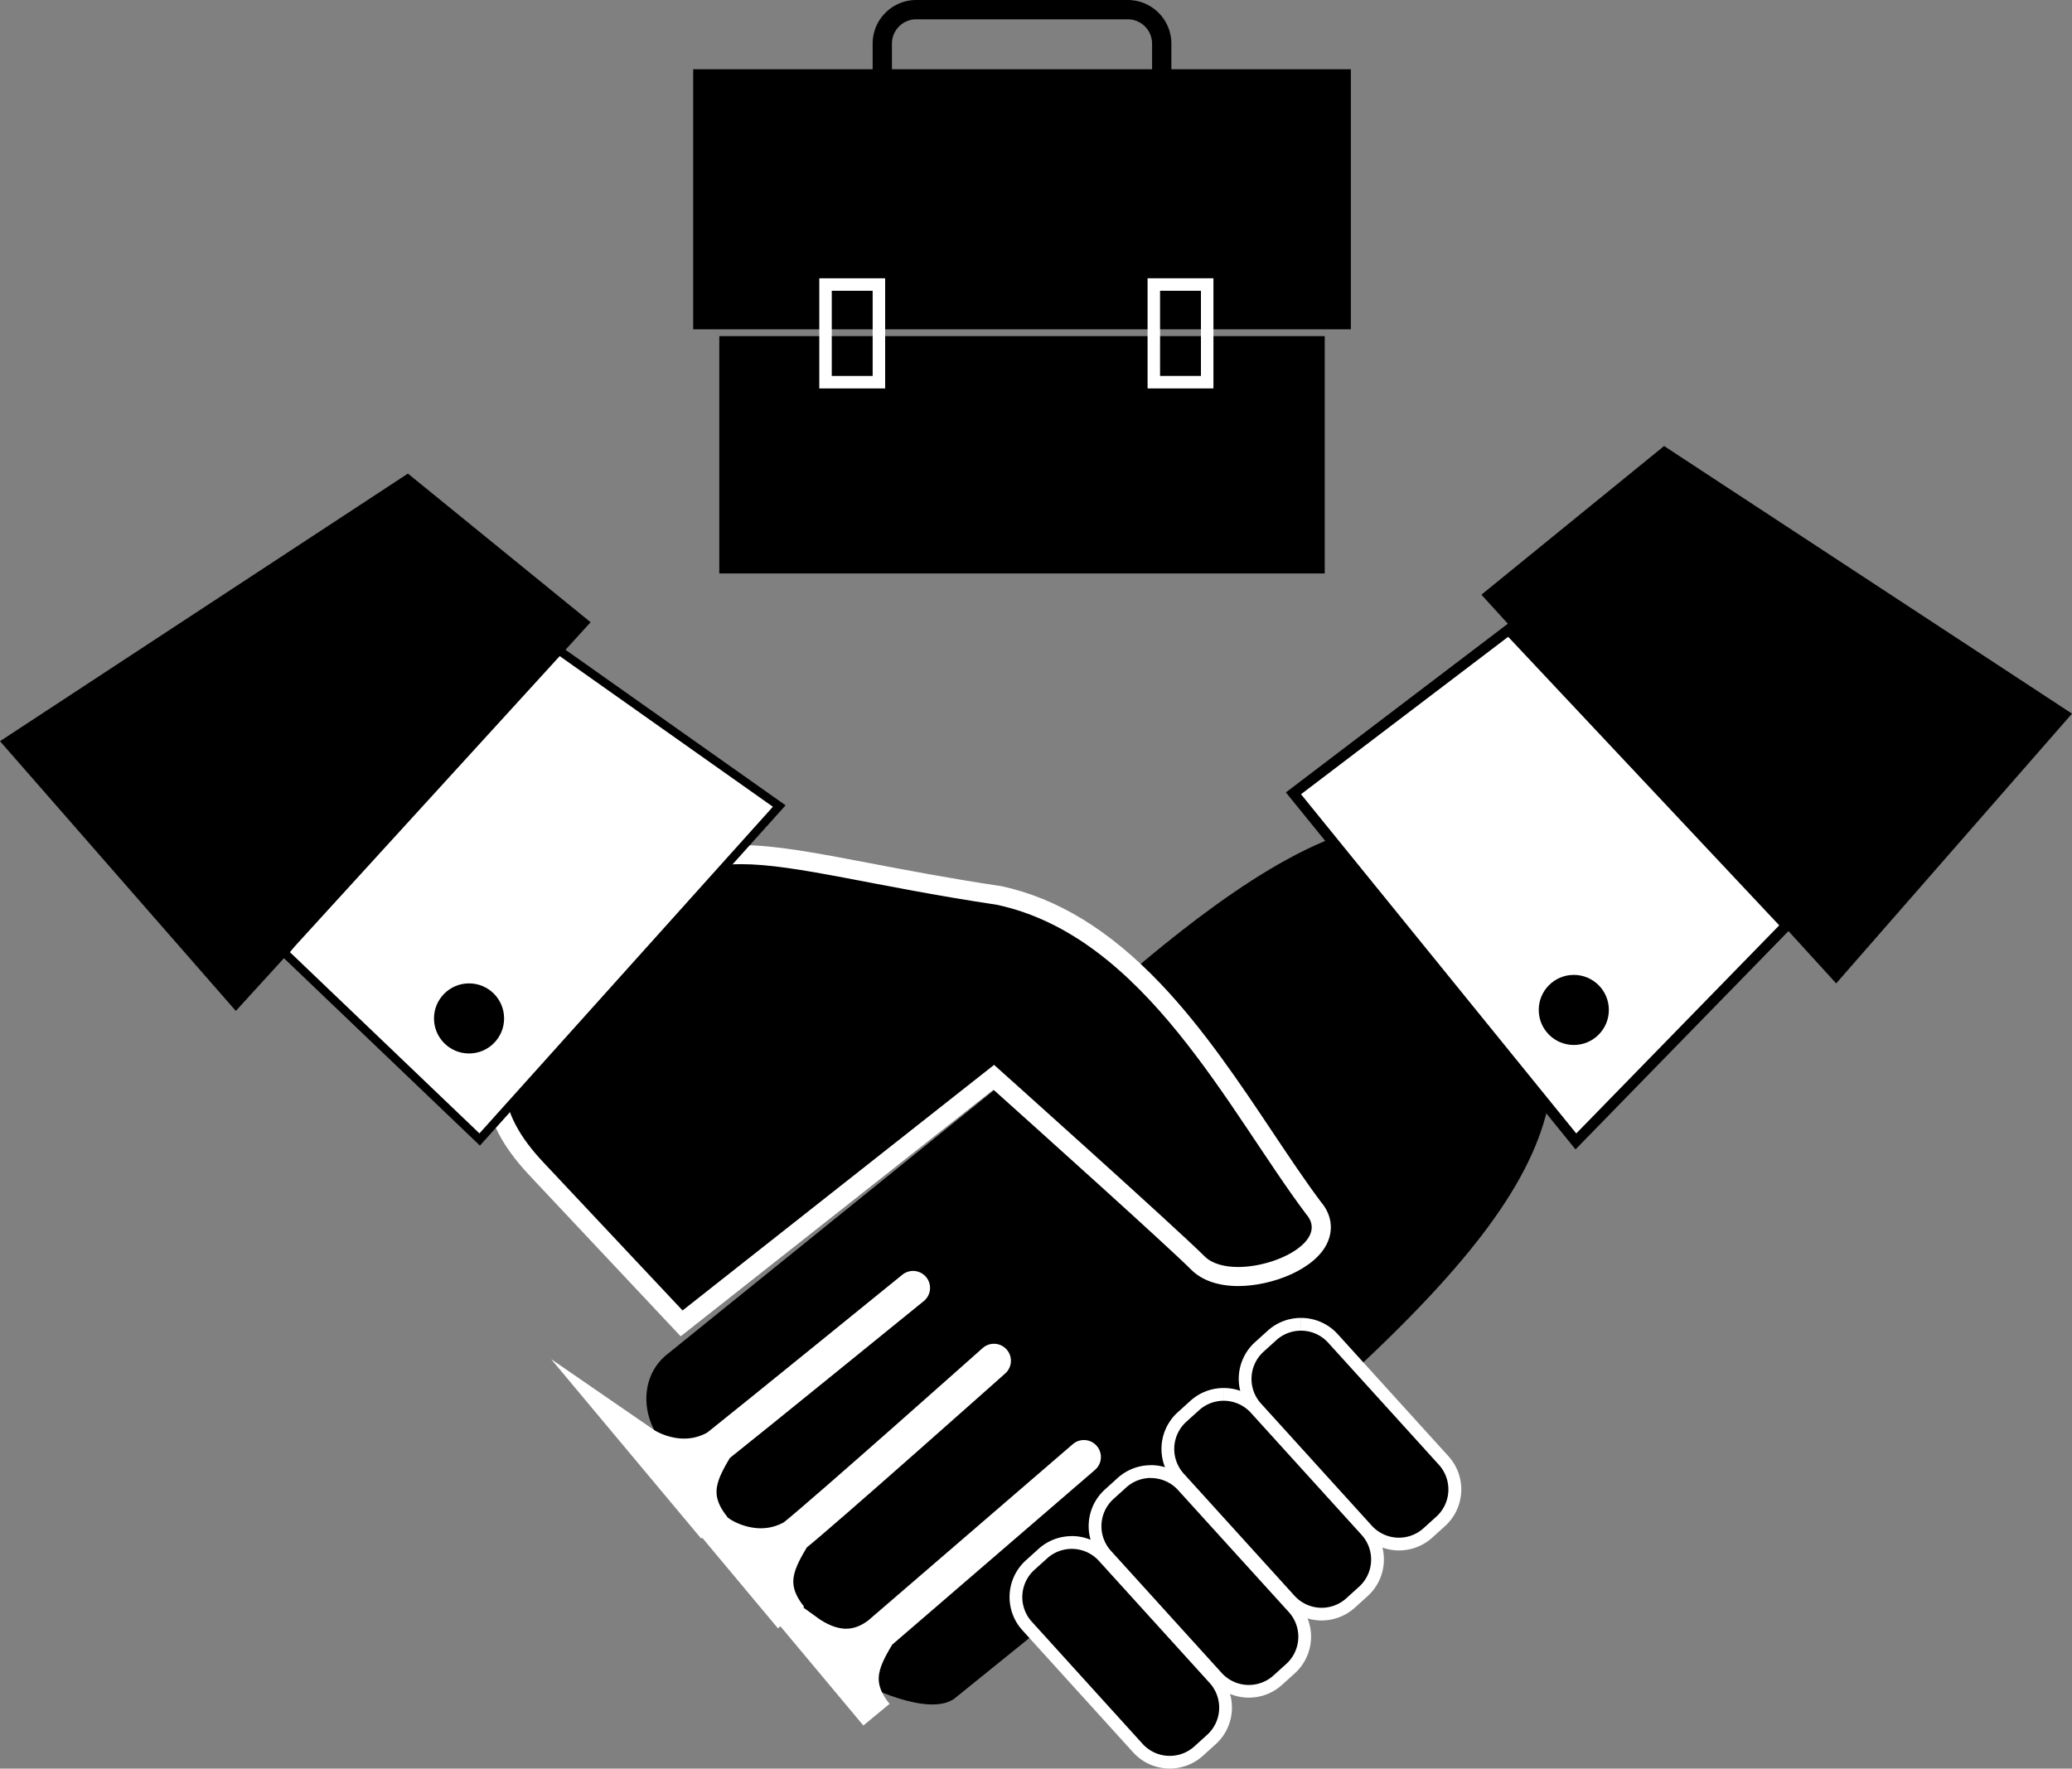
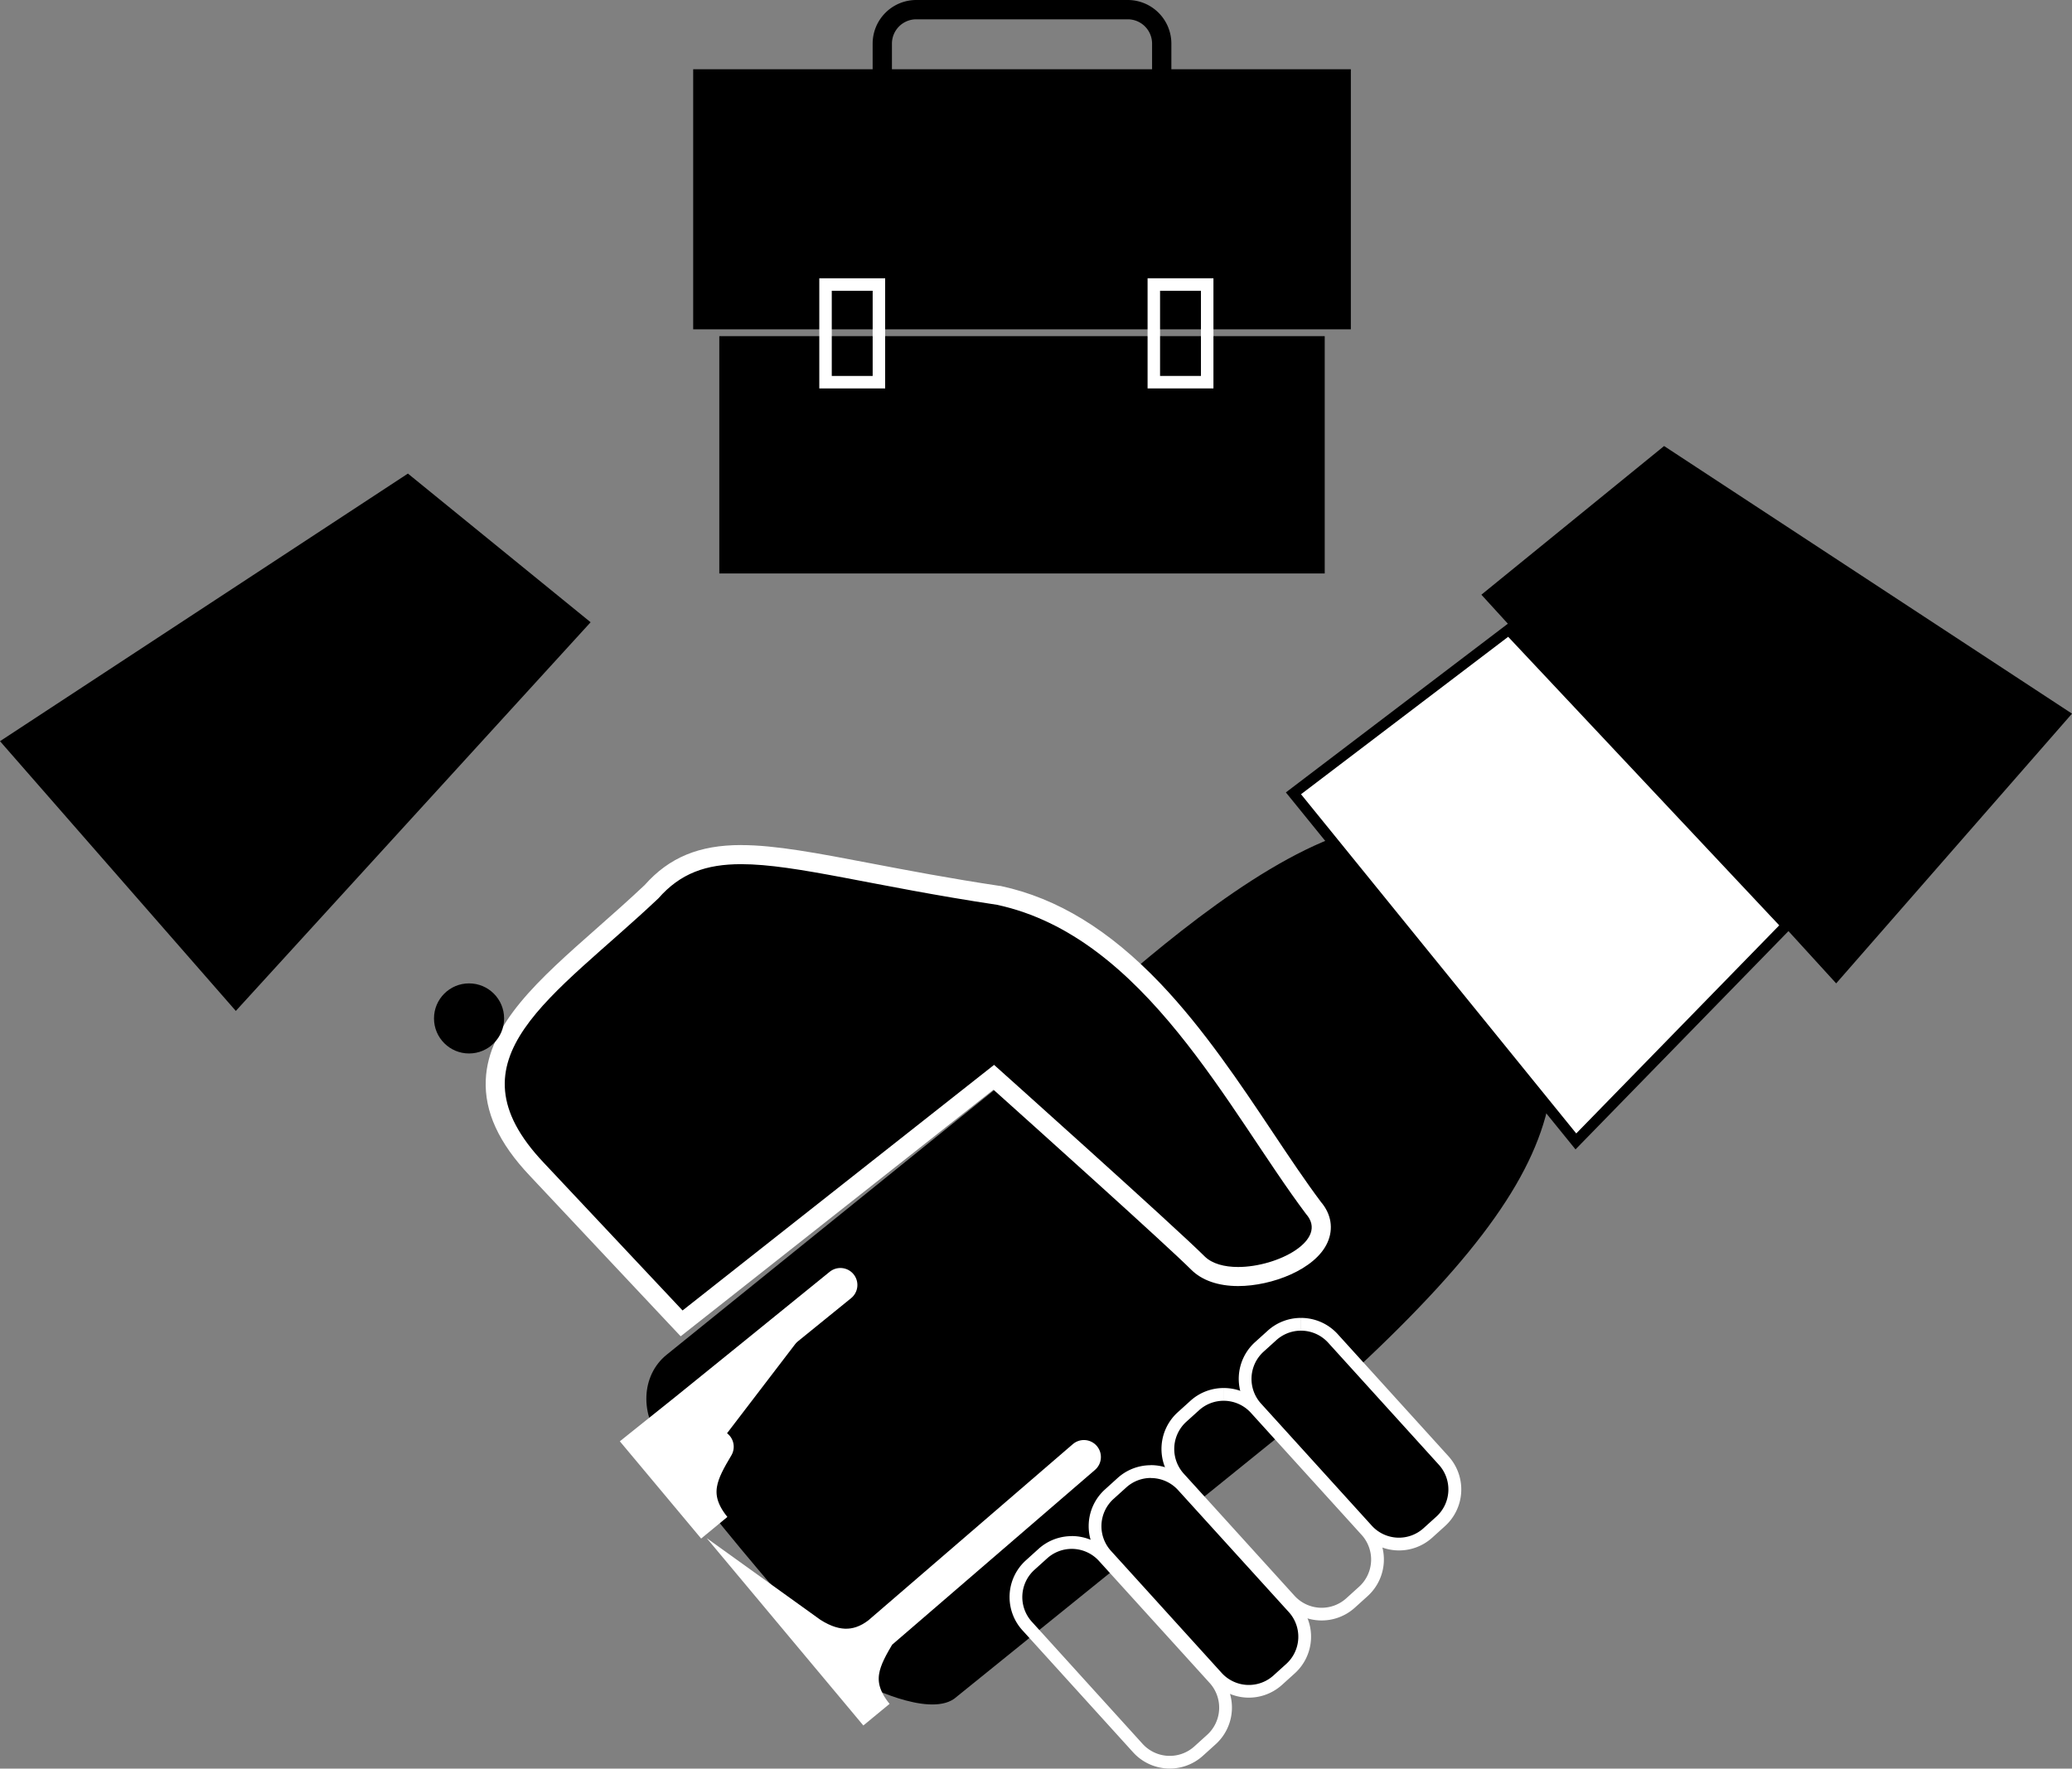
<svg xmlns="http://www.w3.org/2000/svg" viewBox="0 0 975.28 832.71">
  <rect x="0" y="0" width="975.28" height="832.71" fill="#808080" stroke="none" />
  <defs>
    <style>.a,.b,.c,.d{fill:#fff;}.a{stroke:#fff;stroke-linecap:round;stroke-width:16px;}.a,.c,.d{stroke-miterlimit:10;}.c,.d{stroke:#000;}.c{stroke-width:4px;}.d{stroke-width:5px;}</style>
  </defs>
  <path d="M937.89,939.25c-1.81,4.49-98.07-108.25-95-113.6-11.16-13.34-10.46-32,1.56-41.76L1011,649.29c40.28-32.56,175.92-174.8,223.33-88.2s42.75,134.5-88,250.14L979.85,945.82C967.14,954.77,936.27,938.41,937.89,939.25Z" transform="translate(-530.72 -146)" />
-   <path class="a" d="M868.08,827.16c-6.72,11.41-13.64,22.78-1.19,38.1l-33-39.48s16.7,11.51,34.2,1.38c13-10.27,92.4-74.78,92.4-74.78" transform="translate(-530.72 -146)" />
-   <path class="a" d="M904.22,869.42c-6.72,11.42-13.64,22.79-1.19,38.11L870,868s16.7,11.51,34.19,1.38c13-10.26,94.37-82.7,94.37-82.7" transform="translate(-530.72 -146)" />
+   <path class="a" d="M868.08,827.16c-6.72,11.41-13.64,22.78-1.19,38.1l-33-39.48c13-10.27,92.4-74.78,92.4-74.78" transform="translate(-530.72 -146)" />
  <path class="a" d="M944.42,915.17c-6.72,11.41-13.64,22.79-1.19,38.1l-33-39.48q18.57,13.37,34.2,1.38L1040.91,832" transform="translate(-530.72 -146)" />
  <path d="M783.33,696.47c-13.72-14.51-20.1-28.22-19.49-41.89,1.1-24.32,24.18-44.69,50.9-68.28,7.39-6.52,15-13.26,22.63-20.44,10.66-12.1,23.7-17.49,42.22-17.49,15.64,0,35.22,3.74,60,8.48,17.53,3.35,37.39,7.15,61.06,10.7l.14,0,.14,0c57.14,12.27,93.25,66.35,125.11,114.06,8,11.93,15.5,23.2,22.91,33.08,3.82,4.41,4.7,9.54,2.47,14.48-4.8,10.65-23.48,17.81-37.92,17.81-8.21,0-14.76-2.2-18.92-6.37-12.23-12.22-81.24-74.14-96.1-87.47l-147,115.9Z" transform="translate(-530.72 -146)" />
  <path class="b" d="M879.59,552.87c25.77,0,62.43,10.42,120.41,19.13,69.73,15,109,97,145.47,145.58,10.76,12.16-13.25,24.95-32,24.95-6.41,0-12.2-1.5-15.74-5-13.9-13.89-99.1-90.16-99.1-90.16L852,763l-65.39-69.61c-46.6-49.26,4.73-77.81,54-124.41h0c10.35-11.81,22.42-16.11,39-16.11m0-9c-19.85,0-33.89,5.82-45.46,18.85-7.5,7.08-15.06,13.75-22.37,20.21-27.49,24.26-51.23,45.22-52.41,71.45-.67,15,6.1,29.74,20.72,45.19l65.37,69.59,5.65,6,6.48-5.11,140.74-111c19.22,17.24,81.6,73.27,93.1,84.77,5,5,12.68,7.69,22.11,7.69,15.78,0,36.33-7.82,42-20.46,2.93-6.49,1.81-13.44-3.06-19.14-7.31-9.76-14.78-20.94-22.68-32.77-15.26-22.86-32.57-48.78-52.92-70.13-24-25.15-48.49-40.14-75-45.83l-.28-.06-.27,0c-23.58-3.54-43.4-7.33-60.89-10.67-25-4.78-44.79-8.56-60.86-8.56Z" transform="translate(-530.72 -146)" />
-   <path d="M1081.33,975.71a20.35,20.35,0,0,1-15-6.66l-52.12-57.47a20.31,20.31,0,0,1,1.4-28.65l6-5.43a20.3,20.3,0,0,1,28.65,1.4l52.11,57.48a20.29,20.29,0,0,1-1.4,28.64l-6,5.43A20.25,20.25,0,0,1,1081.33,975.71Z" transform="translate(-530.72 -146)" />
  <path class="b" d="M1035.19,869.25v6a17.29,17.29,0,0,1,12.8,5.67l52.12,57.47a17.3,17.3,0,0,1-1.19,24.41l-6,5.43a17.27,17.27,0,0,1-24.41-1.2l-52.11-57.47a17.28,17.28,0,0,1,1.19-24.41l6-5.42a17.25,17.25,0,0,1,11.6-4.48v-6m0,0a23.22,23.22,0,0,0-15.63,6l-6,5.43a23.27,23.27,0,0,0-1.61,32.88l52.12,57.47a23.26,23.26,0,0,0,32.88,1.61l6-5.42a23.29,23.29,0,0,0,1.6-32.89l-52.11-57.47a23.22,23.22,0,0,0-17.26-7.64Z" transform="translate(-530.72 -146)" />
  <path d="M1118.57,942.36a20.33,20.33,0,0,1-15-6.66l-52.12-57.47a20.29,20.29,0,0,1,1.4-28.65l6-5.42a20.28,20.28,0,0,1,28.65,1.4L1139.57,903a20.3,20.3,0,0,1-1.4,28.65l-6,5.42A20.25,20.25,0,0,1,1118.57,942.36Z" transform="translate(-530.72 -146)" />
  <path class="b" d="M1072.43,835.9v6a17.32,17.32,0,0,1,12.8,5.67L1137.35,905a17.28,17.28,0,0,1-1.19,24.41l-6,5.43a17.28,17.28,0,0,1-24.41-1.19l-52.11-57.47a17.3,17.3,0,0,1,1.19-24.42l6-5.42a17.25,17.25,0,0,1,11.6-4.48v-6m0,0a23.22,23.22,0,0,0-15.63,6l-6,5.43a23.28,23.28,0,0,0-1.61,32.89l52.12,57.47a23.27,23.27,0,0,0,32.88,1.6l6-5.42a23.29,23.29,0,0,0,1.6-32.89l-52.11-57.47a23.22,23.22,0,0,0-17.26-7.64Z" transform="translate(-530.72 -146)" />
-   <path d="M1152.85,906a20.35,20.35,0,0,1-15-6.66l-52.11-57.47a20.3,20.3,0,0,1,1.4-28.65l6-5.43a20.3,20.3,0,0,1,28.65,1.4l52.12,57.47a20.29,20.29,0,0,1-1.4,28.65l-6,5.43A20.21,20.21,0,0,1,1152.85,906Z" transform="translate(-530.72 -146)" />
  <path class="b" d="M1106.7,799.52v6a17.31,17.31,0,0,1,12.81,5.67l52.11,57.47a17.28,17.28,0,0,1-1.19,24.41l-6,5.43a17.27,17.27,0,0,1-24.41-1.2l-52.12-57.47a17.31,17.31,0,0,1,1.19-24.41l6-5.42a17.21,17.21,0,0,1,11.6-4.48v-6m0,0a23.18,23.18,0,0,0-15.63,6l-6,5.43a23.28,23.28,0,0,0-1.6,32.88l52.11,57.47a23.27,23.27,0,0,0,32.89,1.61l6-5.42a23.28,23.28,0,0,0,1.61-32.89L1124,807.16a23.2,23.2,0,0,0-17.25-7.64Z" transform="translate(-530.72 -146)" />
  <path d="M1189.24,873a20.3,20.3,0,0,1-15-6.65l-52.12-57.47a20.31,20.31,0,0,1,1.4-28.65l6-5.43a20.29,20.29,0,0,1,28.66,1.4l52.11,57.47a20.31,20.31,0,0,1-1.4,28.65l-6,5.43A20.24,20.24,0,0,1,1189.24,873Z" transform="translate(-530.72 -146)" />
  <path class="b" d="M1143.09,766.51v6a17.32,17.32,0,0,1,12.81,5.68L1208,835.66a17.3,17.3,0,0,1-1.2,24.41l-6,5.42a17.26,17.26,0,0,1-24.41-1.19l-52.12-57.47a17.29,17.29,0,0,1,1.2-24.41l6-5.43a17.3,17.3,0,0,1,11.6-4.48v-6m0,0a23.21,23.21,0,0,0-15.63,6l-6,5.42a23.28,23.28,0,0,0-1.61,32.89L1172,868.33a23.27,23.27,0,0,0,32.89,1.61l6-5.42a23.28,23.28,0,0,0,1.61-32.89l-52.11-57.47a23.24,23.24,0,0,0-17.26-7.65Z" transform="translate(-530.72 -146)" />
-   <polygon class="c" points="133.78 448.5 225.78 536.5 366.78 379.5 250.78 297.5 133.78 448.5" />
  <polygon class="d" points="710.17 296.47 608.82 373.52 741.76 537.41 840.94 435.71 710.17 296.47" />
  <polygon points="783.28 210 697.28 280 864.28 463 975.28 336 783.28 210" />
  <polygon points="192 222.97 278 292.97 111 475.97 0 348.97 192 222.97" />
  <circle cx="220.78" cy="479.5" r="16.5" />
-   <circle cx="740.78" cy="475.5" r="16.5" />
  <rect x="326.28" y="32.61" width="309.56" height="122.44" />
  <rect x="338.57" y="158.26" width="284.97" height="111.74" />
  <path d="M1061.55,155.09A11.46,11.46,0,0,1,1073,166.54v34.84a11.46,11.46,0,0,1-11.45,11.45H962a11.46,11.46,0,0,1-11.45-11.45V166.54A11.46,11.46,0,0,1,962,155.09h99.54m0-9.09H962a20.54,20.54,0,0,0-20.53,20.54v34.84A20.53,20.53,0,0,0,962,221.92h99.54a20.54,20.54,0,0,0,20.54-20.54V166.54A20.55,20.55,0,0,0,1061.55,146Z" transform="translate(-530.72 -146)" />
  <path class="b" d="M941.48,282.87V323H922.23v-40.1h19.25m5.88-5.88h-31v51.86h31V277Z" transform="translate(-530.72 -146)" />
  <path class="b" d="M1096,282.87V323h-19.25v-40.1H1096m5.88-5.88h-31v51.86h31V277Z" transform="translate(-530.72 -146)" />
</svg>